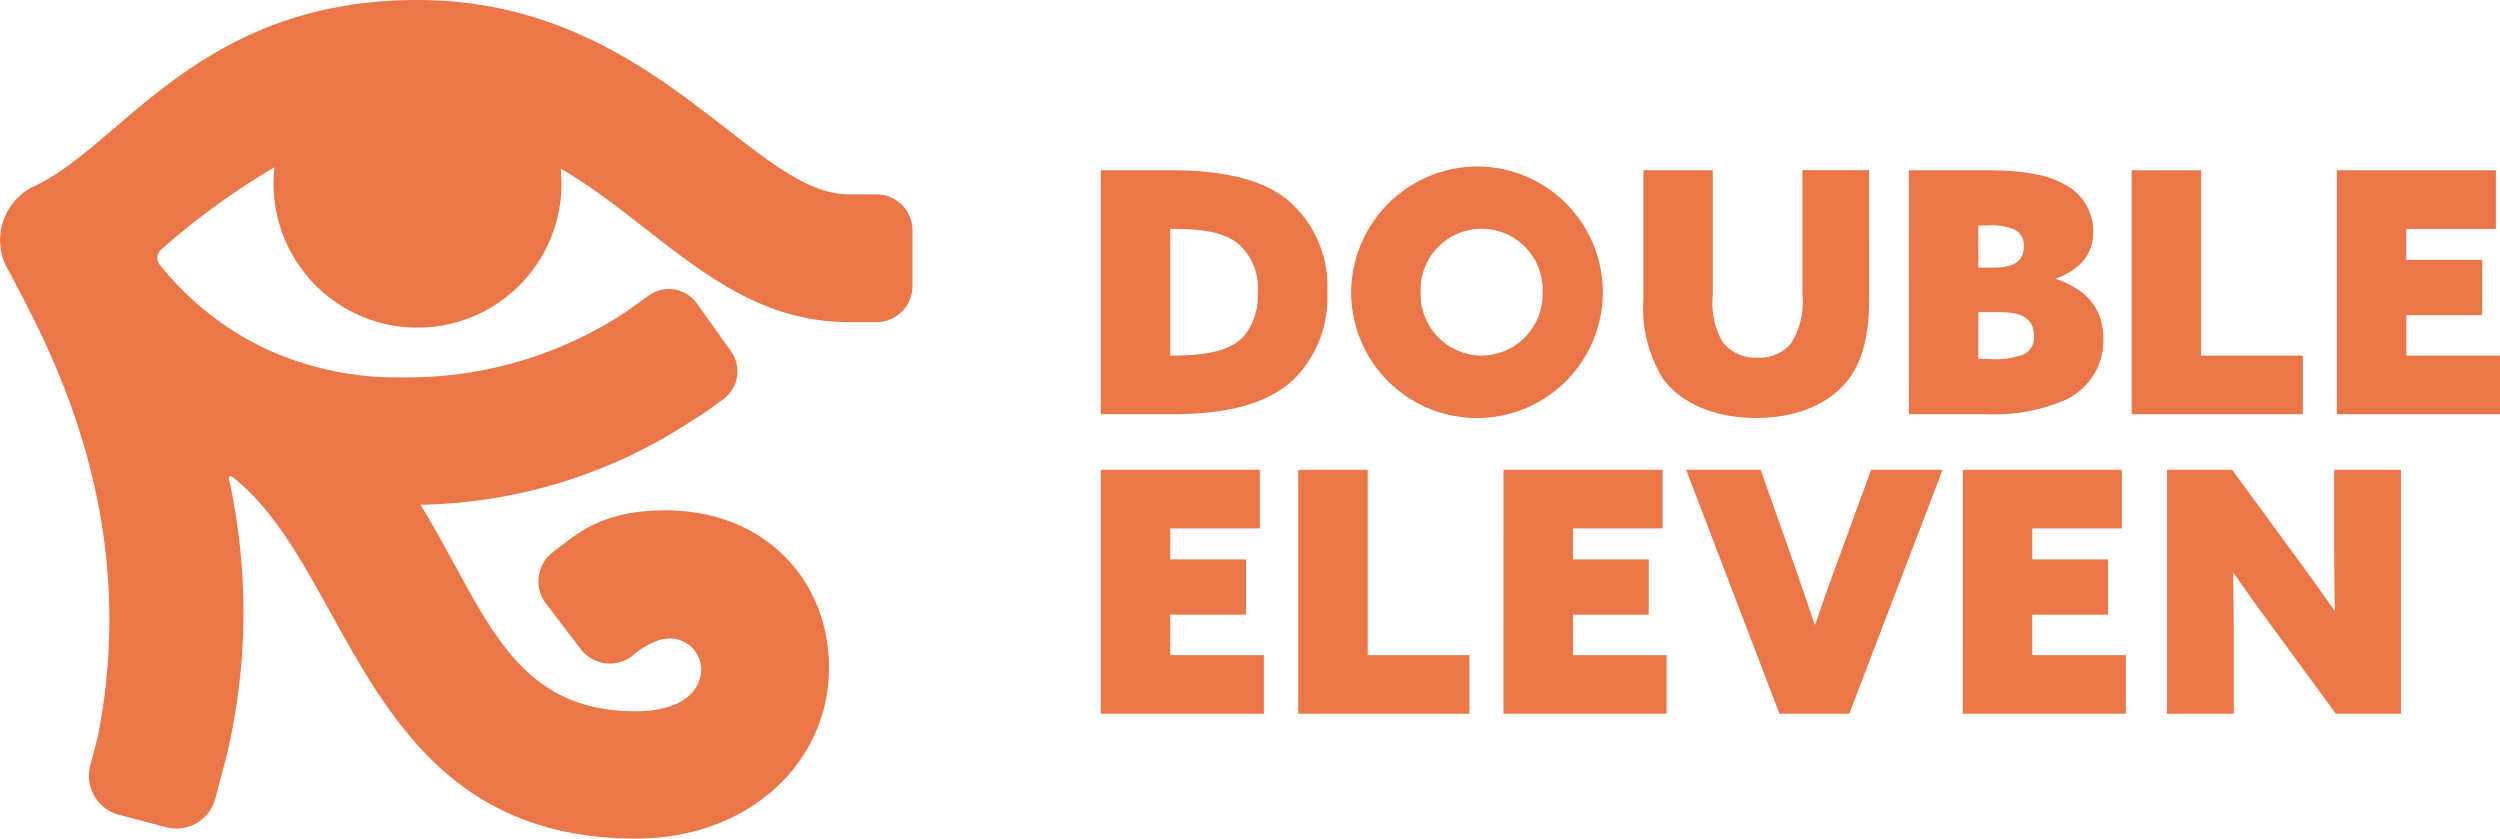
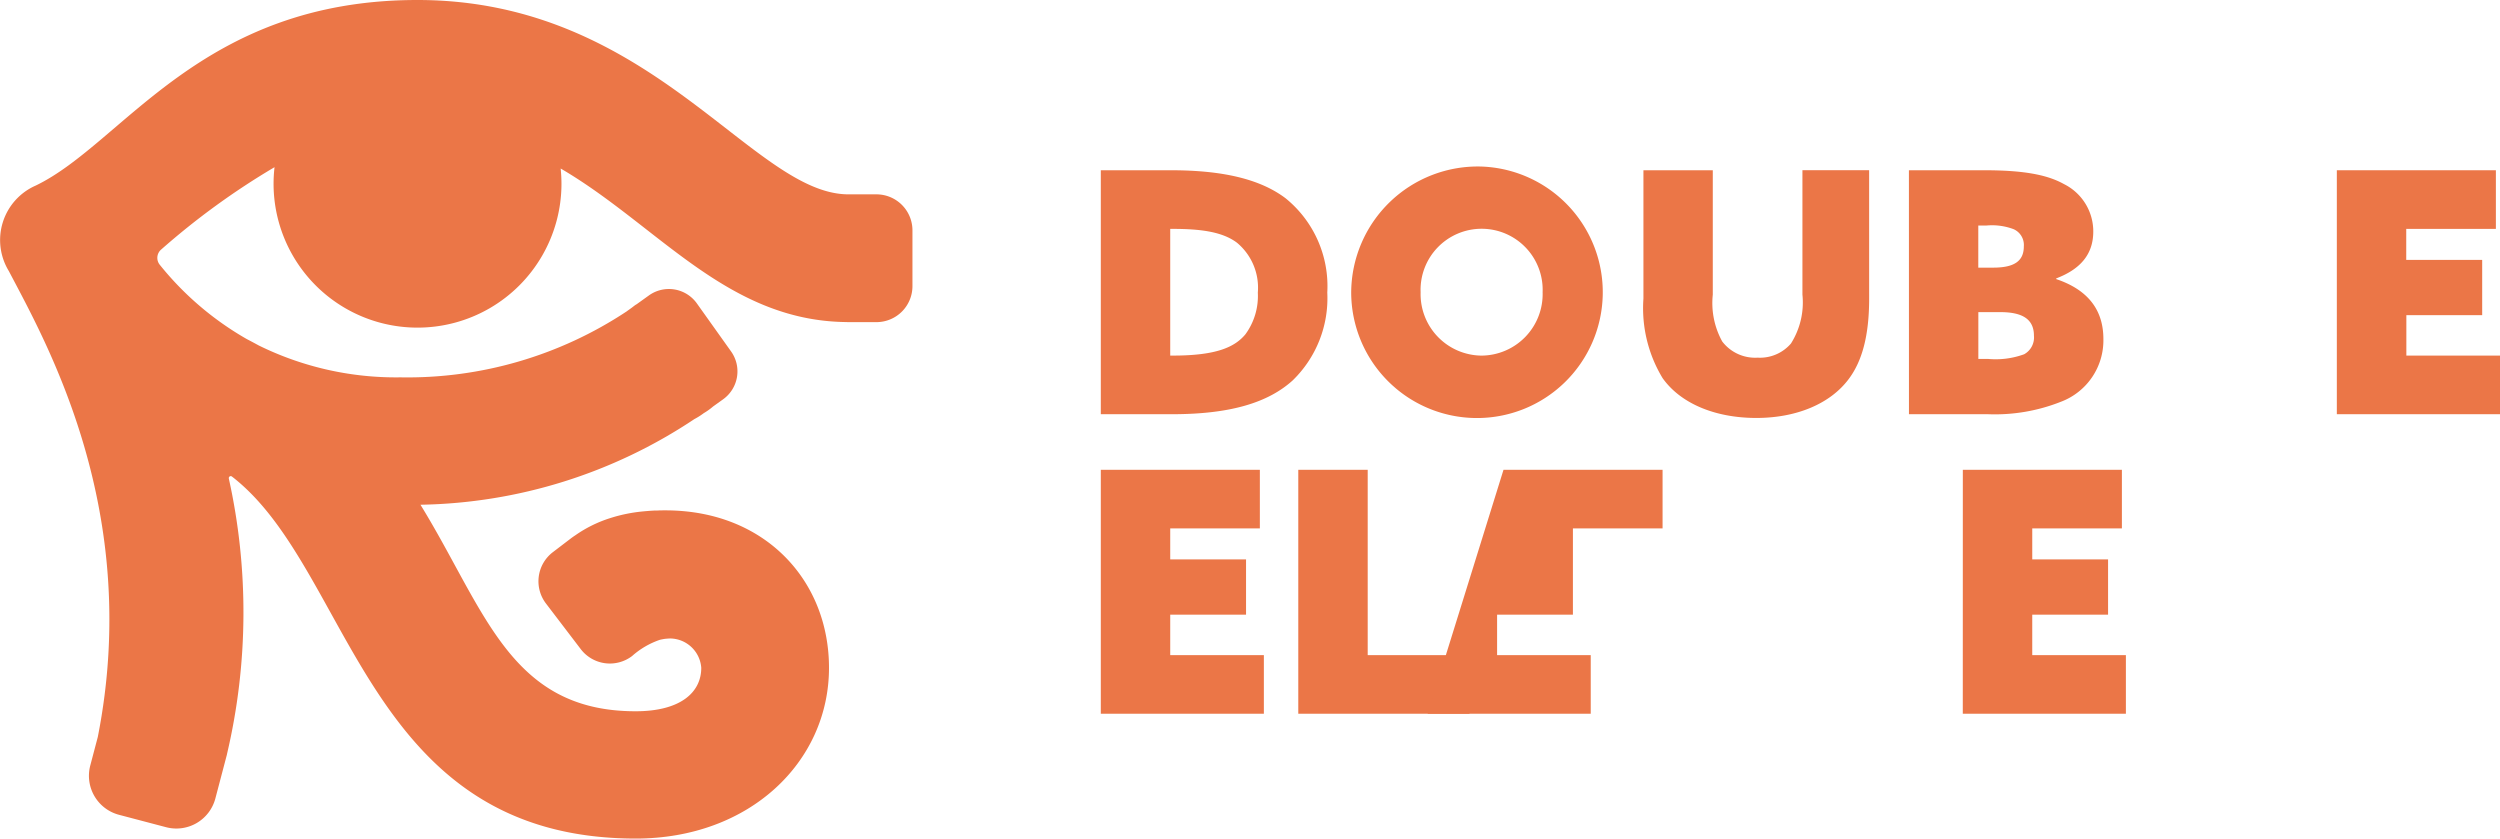
<svg xmlns="http://www.w3.org/2000/svg" viewBox="0 0 178.878 60" class="header__logo-image">
  <path d="M87.571,13.545h5.015c3.617,0,6.342.6,8.2,2a8.092,8.092,0,0,1,2.99,6.751,8.192,8.192,0,0,1-2.484,6.293C99.554,30.157,96.878,31,92.683,31H87.571Zm5.16,13.261c3.159,0,4.437-.627,5.184-1.519a4.637,4.637,0,0,0,.891-2.99,4.182,4.182,0,0,0-1.494-3.568c-1.061-.8-2.653-.989-4.606-.989h-.168v9.066Z" transform="translate(-8.807 -1.363)" fill="#eb7647" />
  <path d="M116.822,13.25a9,9,0,1,1-9.332,8.993,9.057,9.057,0,0,1,9.332-8.993m0,13.527a4.4,4.4,0,0,0,4.364-4.533,4.368,4.368,0,1,0-8.729,0,4.4,4.4,0,0,0,4.365,4.533" transform="translate(-10.81 -1.333)" fill="#eb7647" />
  <path d="M146.888,22.731c0,2.652-.506,4.485-1.471,5.763-1.3,1.736-3.689,2.773-6.606,2.773-2.869,0-5.377-.988-6.7-2.846a9.661,9.661,0,0,1-1.374-5.69V13.544H135.7v8.9a5.7,5.7,0,0,0,.675,3.351,2.969,2.969,0,0,0,2.532,1.158,2.924,2.924,0,0,0,2.387-1.013,5.5,5.5,0,0,0,.82-3.5v-8.9h4.773Z" transform="translate(-13.148 -1.362)" fill="#eb7647" />
  <path d="M151.858,13.545h5.4c2.774,0,4.485.313,5.691.988a3.778,3.778,0,0,1,2.1,3.4c0,1.64-.941,2.7-2.652,3.351v.049c2.435.819,3.376,2.363,3.376,4.291a4.694,4.694,0,0,1-3.038,4.485,12.781,12.781,0,0,1-5.209.892h-5.665Zm6.028,6.968c1.495,0,2.194-.458,2.194-1.519a1.236,1.236,0,0,0-.723-1.23A4.371,4.371,0,0,0,157.4,17.5h-.578v3.014Zm-.338,6.534a5.942,5.942,0,0,0,2.556-.337,1.369,1.369,0,0,0,.7-1.327c0-1.181-.819-1.687-2.41-1.687h-1.568v3.351Z" transform="translate(-15.273 -1.363)" fill="#eb7647" />
-   <path d="M169.578,13.545h4.967V26.806h7.281V31H169.578Z" transform="translate(-17.055 -1.363)" fill="#eb7647" />
  <path d="M185.9,13.545h11.38V17.74h-6.414v2.219H196.3v3.954h-5.425v2.893h6.7V31H185.9Z" transform="translate(-18.697 -1.363)" fill="#eb7647" />
  <path d="M87.571,37.372h11.38v4.195H92.538v2.219h5.425V47.74H92.538v2.893h6.7v4.195H87.571Z" transform="translate(-8.807 -3.759)" fill="#eb7647" />
  <path d="M103.281,37.372h4.967V50.633h7.282v4.195H103.281Z" transform="translate(-10.387 -3.759)" fill="#eb7647" />
-   <path d="M119.607,37.372h11.381v4.195h-6.415v2.219H130V47.74h-5.425v2.893h6.7v4.195h-11.67Z" transform="translate(-12.029 -3.759)" fill="#eb7647" />
-   <path d="M134.137,37.372h5.329l2.41,6.824c.506,1.446.988,2.845,1.447,4.243h.049c.482-1.423,1.012-2.918,1.518-4.292l2.484-6.775h5.111l-6.679,17.456h-4.991Z" transform="translate(-13.49 -3.759)" fill="#eb7647" />
+   <path d="M119.607,37.372h11.381v4.195h-6.415v2.219V47.74h-5.425v2.893h6.7v4.195h-11.67Z" transform="translate(-12.029 -3.759)" fill="#eb7647" />
  <path d="M156.147,37.372h11.381v4.195h-6.414v2.219h5.425V47.74h-5.425v2.893h6.7v4.195h-11.67Z" transform="translate(-15.704 -3.759)" fill="#eb7647" />
-   <path d="M179.844,48.511c-.964-1.3-1.808-2.483-2.677-3.737l-.048.024c.024,1.471.048,2.965.048,4.437v5.593h-4.774V37.372h4.654l4.629,6.317c.964,1.3,1.808,2.484,2.677,3.738l.048-.024c-.024-1.471-.048-2.965-.048-4.437V37.372h4.774V54.828h-4.654Z" transform="translate(-17.338 -3.759)" fill="#eb7647" />
  <path d="M62.706,13.906H60.711C53.826,13.906,46.67,0,29.87,0,14.335,0,8.837,10.252,2.557,13.277A4.256,4.256,0,0,0,.635,19.4c2.67,5.1,9.558,17.139,6.363,33.329l-.539,2.044A2.887,2.887,0,0,0,8.515,58.3l3.368.887A2.886,2.886,0,0,0,15.41,57.13L16.234,54c.005-.022.008-.044.013-.067a44.287,44.287,0,0,0,.124-19.7h0a.249.249,0,0,1,0-.027.138.138,0,0,1,.139-.138.147.147,0,0,1,.074.021C25.245,40.757,26.09,60,45.492,60c8.161,0,13.824-5.5,13.824-12.215,0-6.287-4.617-11.268-11.7-11.268-.2,0-.386,0-.572.011l-.149,0c-.152.006-.3.015-.447.026l-.282.023-.088.009a11.1,11.1,0,0,0-2.437.491,9.16,9.16,0,0,0-2.484,1.23c-.106.069-.21.141-.312.219l-.325.247-.961.734a2.621,2.621,0,0,0-.495,3.674l2.489,3.264a2.622,2.622,0,0,0,3.675.494,5.826,5.826,0,0,1,1.982-1.158c.063-.015.128-.03.193-.041.04-.007.08-.015.121-.022s.1-.013.157-.018c.1-.009.2-.016.308-.016a2.261,2.261,0,0,1,2.187,2.1c0,1.768-1.5,3.108-4.691,3.108-9.006,0-10.756-7.225-15.4-14.777a36.391,36.391,0,0,0,19.6-6.13,4.619,4.619,0,0,0,.551-.337l.116-.084.044-.027a4.539,4.539,0,0,0,.63-.455l.713-.511a2.458,2.458,0,0,0,.567-3.43L49.86,21.707a2.457,2.457,0,0,0-3.43-.568l-.878.63a1.259,1.259,0,0,0-.175.115c-.05.04-.12.093-.206.157l-.244.174c-.027.019-.052.04-.078.059A28.4,28.4,0,0,1,28.649,27a22.228,22.228,0,0,1-10.139-2.284q-.416-.229-.849-.453a21.938,21.938,0,0,1-6.229-5.318.785.785,0,0,1,.111-1.1,53.062,53.062,0,0,1,8.1-5.883,10.432,10.432,0,0,0-.069,1.18,10.3,10.3,0,1,0,20.6,0,10.537,10.537,0,0,0-.058-1.085c6.915,4.037,11.843,10.85,20.345,10.986.079,0,.16.006.24.006h2.009a2.576,2.576,0,0,0,2.577-2.576V16.483a2.577,2.577,0,0,0-2.577-2.577" transform="translate(0 0)" fill="#eb7647" />
</svg>